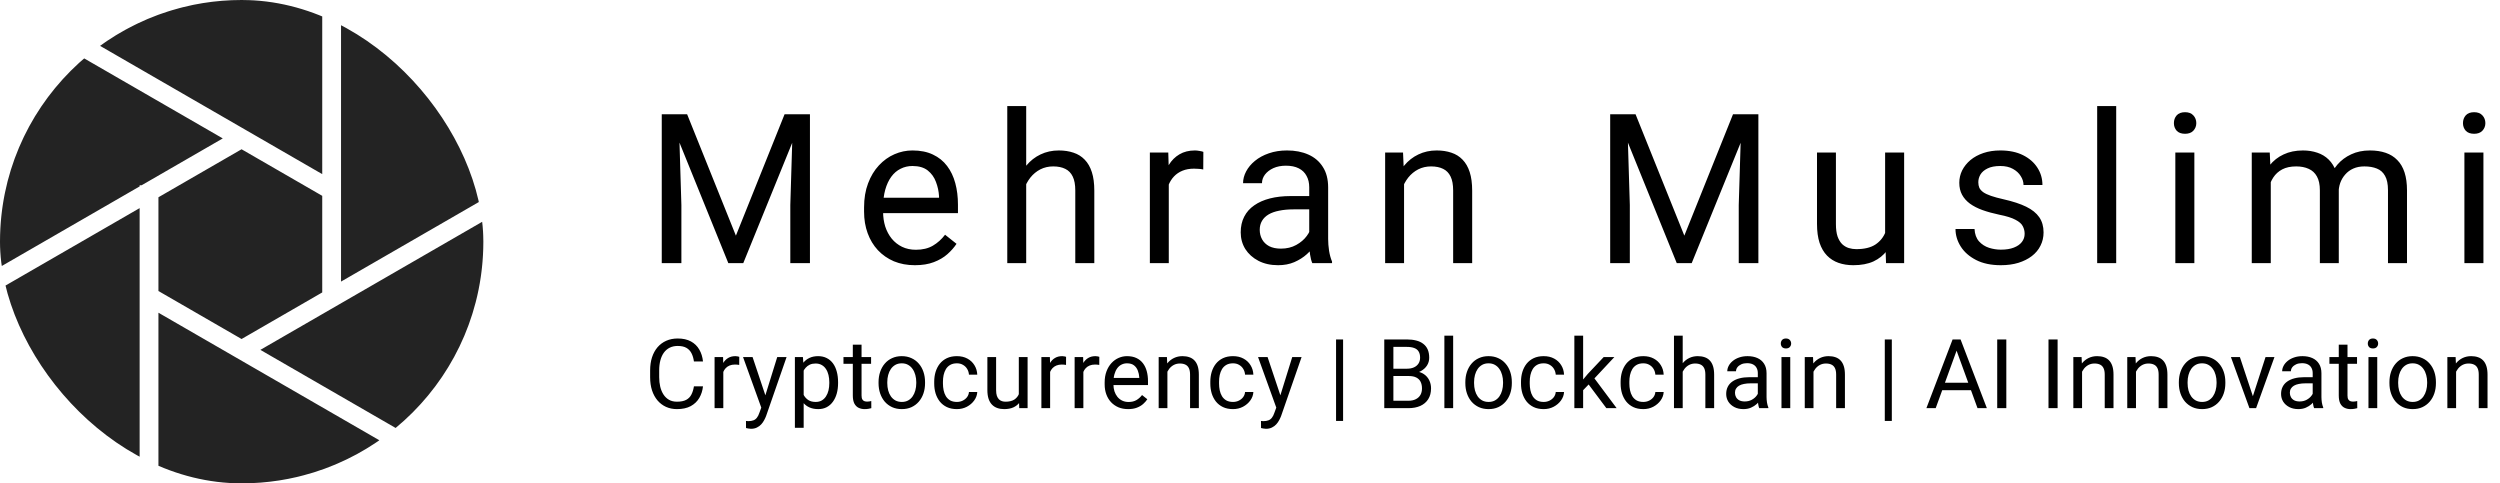
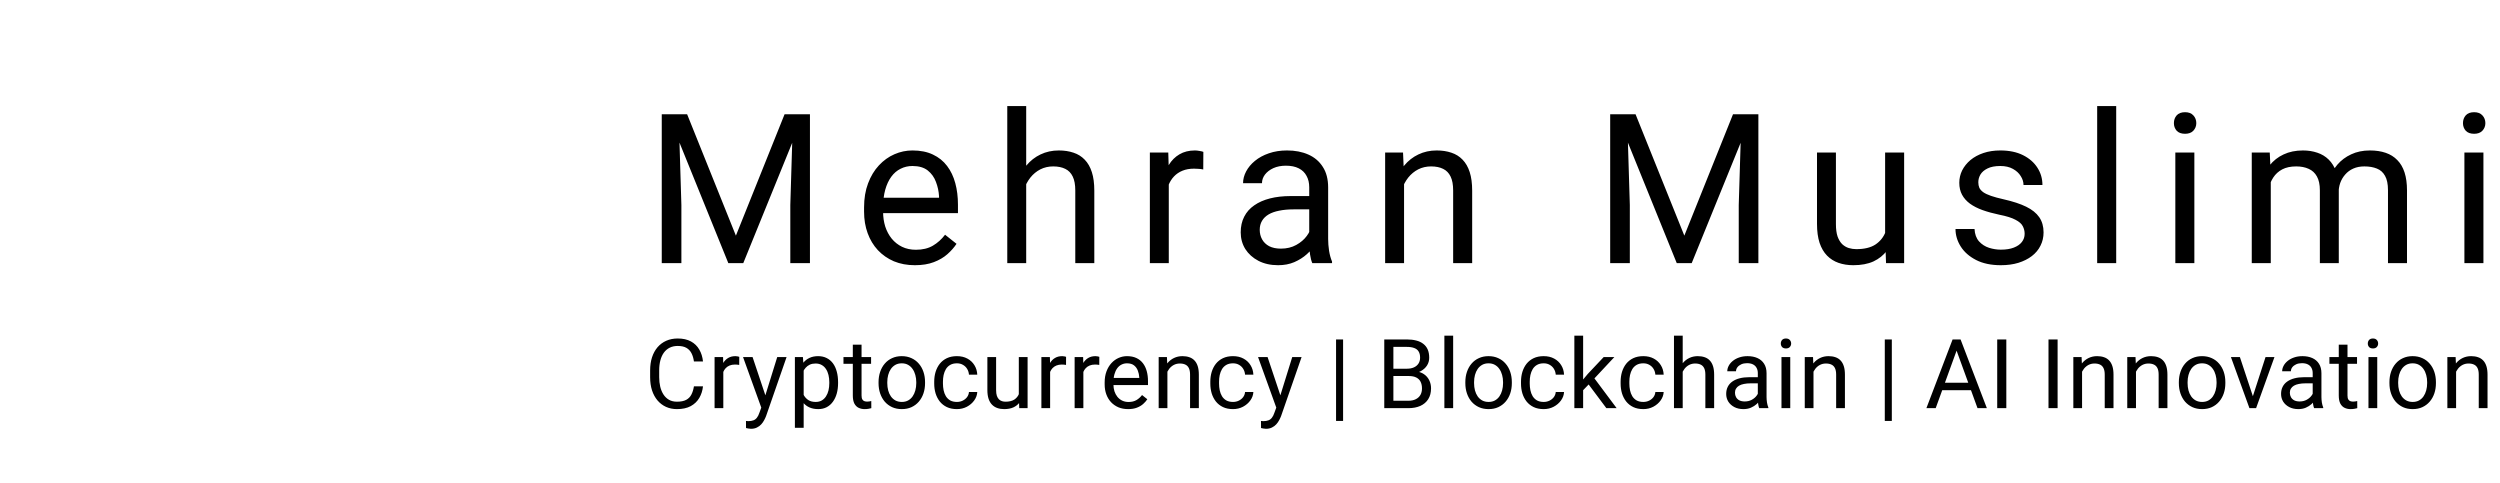
<svg xmlns="http://www.w3.org/2000/svg" width="931" height="180" viewBox="0 0 931 180" fill="none">
  <g clip-path="url(#clip0_20_3)">
-     <path fill-rule="evenodd" clip-rule="evenodd" d="M90 0C100.519 0 110.617 1.805 120 5.121L120 64.847L37.25 17.071C52.072 6.332 70.297 0 90 0ZM31.34 21.741L82.959 51.544L52.724 69H52V69.418L0.462 99.174C0.156 96.157 0 93.097 0 90C0 62.704 12.151 38.247 31.34 21.741ZM59 73.46L89.959 55.585L120 72.93V108.904L89.959 126.248L59 108.374L59 73.46ZM96.959 130.289L147.337 159.375C167.288 142.867 180 117.918 180 90C180 87.482 179.897 84.988 179.694 82.522L96.959 130.289ZM178.753 74.983C173.719 45.013 153.872 20.067 127 7.933L127 104.862L178.753 74.983ZM1.535 106.637L52 77.501L52 171.608C26.118 159.536 6.932 135.514 1.535 106.637ZM59 116.457L59 174.519C68.665 178.065 79.106 180 90 180C109.061 180 126.737 174.075 141.288 163.966L59 116.457Z" fill="#232323" />
+     <path fill-rule="evenodd" clip-rule="evenodd" d="M90 0C100.519 0 110.617 1.805 120 5.121L120 64.847L37.25 17.071C52.072 6.332 70.297 0 90 0ZM31.34 21.741L82.959 51.544L52.724 69H52V69.418L0.462 99.174C0.156 96.157 0 93.097 0 90C0 62.704 12.151 38.247 31.34 21.741ZL89.959 55.585L120 72.93V108.904L89.959 126.248L59 108.374L59 73.46ZM96.959 130.289L147.337 159.375C167.288 142.867 180 117.918 180 90C180 87.482 179.897 84.988 179.694 82.522L96.959 130.289ZM178.753 74.983C173.719 45.013 153.872 20.067 127 7.933L127 104.862L178.753 74.983ZM1.535 106.637L52 77.501L52 171.608C26.118 159.536 6.932 135.514 1.535 106.637ZM59 116.457L59 174.519C68.665 178.065 79.106 180 90 180C109.061 180 126.737 174.075 141.288 163.966L59 116.457Z" fill="#232323" />
  </g>
  <path d="M248.76 42.547H255.882L274.049 87.755L292.178 42.547H299.338L276.791 98H271.23L248.76 42.547ZM246.437 42.547H252.721L253.749 76.367V98H246.437V42.547ZM295.339 42.547H301.623V98H294.311V76.367L295.339 42.547ZM340.708 98.762C337.839 98.762 335.237 98.279 332.901 97.314C330.59 96.324 328.597 94.94 326.921 93.163C325.271 91.386 324.001 89.278 323.113 86.841C322.224 84.403 321.78 81.737 321.78 78.843V77.243C321.78 73.892 322.275 70.908 323.265 68.293C324.255 65.652 325.601 63.418 327.302 61.59C329.003 59.762 330.933 58.378 333.091 57.438C335.249 56.499 337.484 56.029 339.794 56.029C342.74 56.029 345.279 56.537 347.411 57.553C349.57 58.568 351.334 59.99 352.705 61.818C354.077 63.621 355.092 65.754 355.752 68.217C356.412 70.654 356.743 73.32 356.743 76.215V79.376H325.969V73.625H349.697V73.092C349.595 71.264 349.214 69.486 348.554 67.76C347.919 66.033 346.904 64.611 345.507 63.494C344.111 62.377 342.206 61.818 339.794 61.818C338.195 61.818 336.722 62.161 335.376 62.847C334.031 63.507 332.875 64.497 331.911 65.817C330.946 67.138 330.197 68.75 329.663 70.654C329.13 72.559 328.864 74.755 328.864 77.243V78.843C328.864 80.798 329.13 82.639 329.663 84.365C330.222 86.066 331.022 87.564 332.063 88.859C333.129 90.154 334.411 91.17 335.91 91.906C337.433 92.643 339.16 93.011 341.089 93.011C343.577 93.011 345.685 92.503 347.411 91.487C349.138 90.472 350.649 89.113 351.944 87.412L356.209 90.802C355.321 92.147 354.191 93.43 352.82 94.648C351.449 95.867 349.76 96.857 347.754 97.619C345.774 98.381 343.425 98.762 340.708 98.762ZM382.155 39.5V98H375.109V39.5H382.155ZM380.479 75.834L377.547 75.72C377.572 72.901 377.991 70.299 378.803 67.912C379.616 65.5 380.759 63.405 382.231 61.628C383.704 59.851 385.456 58.48 387.487 57.515C389.544 56.524 391.816 56.029 394.304 56.029C396.336 56.029 398.164 56.309 399.789 56.867C401.414 57.4 402.798 58.264 403.94 59.457C405.108 60.65 405.997 62.199 406.606 64.103C407.216 65.982 407.52 68.28 407.52 70.997V98H400.436V70.921C400.436 68.763 400.119 67.036 399.484 65.741C398.849 64.421 397.923 63.469 396.704 62.885C395.485 62.275 393.987 61.971 392.21 61.971C390.458 61.971 388.858 62.339 387.411 63.075C385.989 63.812 384.758 64.827 383.717 66.122C382.701 67.417 381.901 68.902 381.317 70.578C380.759 72.228 380.479 73.981 380.479 75.834ZM435.256 63.266V98H428.21V56.791H435.066L435.256 63.266ZM448.129 56.562L448.091 63.113C447.507 62.986 446.948 62.91 446.415 62.885C445.907 62.834 445.323 62.809 444.663 62.809C443.038 62.809 441.604 63.062 440.359 63.57C439.115 64.078 438.062 64.789 437.198 65.703C436.335 66.617 435.649 67.709 435.142 68.978C434.659 70.223 434.342 71.594 434.19 73.092L432.209 74.234C432.209 71.746 432.45 69.41 432.933 67.227C433.441 65.043 434.215 63.113 435.256 61.438C436.297 59.736 437.617 58.416 439.217 57.477C440.842 56.512 442.772 56.029 445.006 56.029C445.514 56.029 446.098 56.093 446.758 56.22C447.418 56.321 447.875 56.435 448.129 56.562ZM487.557 90.954V69.74C487.557 68.115 487.227 66.706 486.567 65.513C485.932 64.294 484.967 63.355 483.672 62.694C482.377 62.034 480.778 61.704 478.873 61.704C477.096 61.704 475.535 62.009 474.189 62.618C472.869 63.227 471.828 64.027 471.066 65.018C470.33 66.008 469.961 67.074 469.961 68.217H462.915C462.915 66.744 463.296 65.284 464.058 63.837C464.82 62.39 465.912 61.082 467.333 59.914C468.781 58.721 470.507 57.781 472.513 57.096C474.544 56.385 476.804 56.029 479.292 56.029C482.289 56.029 484.929 56.537 487.214 57.553C489.525 58.568 491.328 60.105 492.622 62.161C493.943 64.192 494.603 66.744 494.603 69.816V89.012C494.603 90.383 494.717 91.843 494.946 93.392C495.2 94.94 495.568 96.273 496.05 97.391V98H488.7C488.344 97.188 488.065 96.108 487.862 94.763C487.659 93.392 487.557 92.122 487.557 90.954ZM488.776 73.016L488.852 77.967H481.73C479.724 77.967 477.934 78.132 476.36 78.462C474.786 78.767 473.465 79.236 472.399 79.871C471.332 80.506 470.52 81.306 469.961 82.27C469.403 83.21 469.123 84.314 469.123 85.584C469.123 86.879 469.415 88.06 469.999 89.126C470.583 90.192 471.459 91.043 472.627 91.678C473.821 92.287 475.281 92.592 477.007 92.592C479.165 92.592 481.07 92.135 482.72 91.221C484.371 90.307 485.678 89.189 486.643 87.869C487.633 86.549 488.166 85.267 488.243 84.022L491.251 87.412C491.074 88.478 490.591 89.659 489.804 90.954C489.017 92.249 487.963 93.493 486.643 94.686C485.348 95.855 483.799 96.832 481.997 97.619C480.219 98.381 478.213 98.762 475.979 98.762C473.186 98.762 470.736 98.216 468.628 97.124C466.546 96.032 464.921 94.572 463.753 92.744C462.611 90.891 462.039 88.821 462.039 86.536C462.039 84.327 462.471 82.385 463.334 80.709C464.198 79.008 465.442 77.599 467.067 76.481C468.692 75.339 470.647 74.476 472.932 73.892C475.217 73.308 477.769 73.016 480.587 73.016H488.776ZM522.872 65.589V98H515.826V56.791H522.491L522.872 65.589ZM521.196 75.834L518.263 75.72C518.289 72.901 518.708 70.299 519.52 67.912C520.333 65.5 521.475 63.405 522.948 61.628C524.421 59.851 526.173 58.48 528.204 57.515C530.261 56.524 532.533 56.029 535.021 56.029C537.053 56.029 538.881 56.309 540.506 56.867C542.131 57.4 543.514 58.264 544.657 59.457C545.825 60.65 546.714 62.199 547.323 64.103C547.932 65.982 548.237 68.28 548.237 70.997V98H541.153V70.921C541.153 68.763 540.836 67.036 540.201 65.741C539.566 64.421 538.639 63.469 537.421 62.885C536.202 62.275 534.704 61.971 532.927 61.971C531.175 61.971 529.575 62.339 528.128 63.075C526.706 63.812 525.474 64.827 524.433 66.122C523.418 67.417 522.618 68.902 522.034 70.578C521.475 72.228 521.196 73.981 521.196 75.834ZM601.957 42.547H609.079L627.246 87.755L645.375 42.547H652.535L629.988 98H624.427L601.957 42.547ZM599.633 42.547H605.918L606.946 76.367V98H599.633V42.547ZM648.536 42.547H654.82V98H647.507V76.367L648.536 42.547ZM702.017 88.478V56.791H709.101V98H702.36L702.017 88.478ZM703.35 79.795L706.283 79.719C706.283 82.461 705.991 85 705.407 87.336C704.849 89.647 703.934 91.652 702.665 93.353C701.395 95.055 699.732 96.388 697.676 97.353C695.619 98.292 693.118 98.762 690.173 98.762C688.167 98.762 686.326 98.47 684.65 97.886C683 97.302 681.578 96.4 680.385 95.182C679.191 93.963 678.265 92.376 677.604 90.421C676.97 88.466 676.652 86.117 676.652 83.375V56.791H683.698V83.451C683.698 85.305 683.901 86.841 684.307 88.06C684.739 89.253 685.31 90.205 686.021 90.916C686.758 91.602 687.57 92.084 688.459 92.363C689.373 92.643 690.312 92.782 691.277 92.782C694.273 92.782 696.647 92.211 698.399 91.068C700.151 89.9 701.408 88.339 702.17 86.384C702.957 84.403 703.35 82.207 703.35 79.795ZM753.976 87.069C753.976 86.054 753.747 85.114 753.29 84.251C752.859 83.362 751.957 82.562 750.586 81.852C749.24 81.115 747.209 80.481 744.492 79.947C742.207 79.465 740.138 78.894 738.284 78.233C736.456 77.573 734.895 76.773 733.6 75.834C732.33 74.894 731.353 73.79 730.667 72.52C729.982 71.251 729.639 69.766 729.639 68.064C729.639 66.439 729.994 64.903 730.705 63.456C731.442 62.009 732.47 60.727 733.79 59.609C735.136 58.492 736.748 57.616 738.627 56.981C740.506 56.347 742.601 56.029 744.911 56.029C748.212 56.029 751.031 56.613 753.366 57.781C755.702 58.949 757.492 60.511 758.737 62.466C759.981 64.395 760.603 66.541 760.603 68.902H753.557C753.557 67.76 753.214 66.655 752.529 65.589C751.868 64.497 750.891 63.596 749.596 62.885C748.326 62.174 746.765 61.818 744.911 61.818C742.956 61.818 741.369 62.123 740.151 62.732C738.957 63.316 738.081 64.065 737.523 64.98C736.99 65.894 736.723 66.858 736.723 67.874C736.723 68.636 736.85 69.321 737.104 69.931C737.383 70.515 737.865 71.061 738.551 71.568C739.237 72.051 740.201 72.508 741.446 72.939C742.69 73.371 744.277 73.803 746.206 74.234C749.583 74.996 752.364 75.91 754.547 76.977C756.731 78.043 758.356 79.351 759.422 80.899C760.489 82.448 761.022 84.327 761.022 86.536C761.022 88.339 760.641 89.989 759.879 91.487C759.143 92.985 758.064 94.28 756.642 95.372C755.245 96.439 753.57 97.276 751.615 97.886C749.685 98.47 747.514 98.762 745.102 98.762C741.471 98.762 738.399 98.114 735.885 96.819C733.371 95.524 731.467 93.849 730.172 91.792C728.877 89.735 728.23 87.564 728.23 85.279H735.314C735.415 87.209 735.974 88.745 736.99 89.888C738.005 91.005 739.249 91.805 740.722 92.287C742.195 92.744 743.655 92.973 745.102 92.973C747.031 92.973 748.644 92.719 749.939 92.211C751.259 91.703 752.262 91.005 752.948 90.116C753.633 89.228 753.976 88.212 753.976 87.069ZM788.072 39.5V98H780.988V39.5H788.072ZM817.179 56.791V98H810.095V56.791H817.179ZM809.561 45.86C809.561 44.718 809.904 43.753 810.59 42.966C811.301 42.179 812.342 41.785 813.713 41.785C815.059 41.785 816.087 42.179 816.798 42.966C817.534 43.753 817.902 44.718 817.902 45.86C817.902 46.952 817.534 47.892 816.798 48.679C816.087 49.44 815.059 49.821 813.713 49.821C812.342 49.821 811.301 49.44 810.59 48.679C809.904 47.892 809.561 46.952 809.561 45.86ZM845.638 64.98V98H838.554V56.791H845.257L845.638 64.98ZM844.191 75.834L840.915 75.72C840.941 72.901 841.309 70.299 842.02 67.912C842.731 65.5 843.784 63.405 845.181 61.628C846.577 59.851 848.317 58.48 850.399 57.515C852.481 56.524 854.893 56.029 857.635 56.029C859.565 56.029 861.342 56.309 862.967 56.867C864.592 57.4 866.001 58.251 867.195 59.419C868.388 60.587 869.315 62.085 869.975 63.913C870.635 65.741 870.965 67.95 870.965 70.54V98H863.919V70.883C863.919 68.725 863.551 66.998 862.815 65.703C862.104 64.408 861.088 63.469 859.768 62.885C858.448 62.275 856.899 61.971 855.121 61.971C853.039 61.971 851.3 62.339 849.904 63.075C848.507 63.812 847.39 64.827 846.552 66.122C845.714 67.417 845.105 68.902 844.724 70.578C844.368 72.228 844.191 73.981 844.191 75.834ZM870.889 71.949L866.166 73.397C866.192 71.137 866.56 68.966 867.271 66.884C868.007 64.802 869.061 62.948 870.432 61.323C871.828 59.698 873.542 58.416 875.574 57.477C877.605 56.512 879.928 56.029 882.543 56.029C884.752 56.029 886.707 56.321 888.409 56.905C890.135 57.489 891.582 58.391 892.75 59.609C893.944 60.803 894.845 62.339 895.454 64.218C896.064 66.097 896.368 68.331 896.368 70.921V98H889.284V70.845C889.284 68.534 888.916 66.744 888.18 65.475C887.469 64.18 886.453 63.278 885.133 62.77C883.838 62.237 882.289 61.971 880.487 61.971C878.938 61.971 877.567 62.237 876.373 62.77C875.18 63.304 874.177 64.04 873.365 64.98C872.552 65.894 871.93 66.947 871.498 68.141C871.092 69.334 870.889 70.603 870.889 71.949ZM924.828 56.791V98H917.744V56.791H924.828ZM917.211 45.86C917.211 44.718 917.553 43.753 918.239 42.966C918.95 42.179 919.991 41.785 921.362 41.785C922.708 41.785 923.736 42.179 924.447 42.966C925.183 43.753 925.551 44.718 925.551 45.86C925.551 46.952 925.183 47.892 924.447 48.679C923.736 49.44 922.708 49.821 921.362 49.821C919.991 49.821 918.95 49.44 918.239 48.679C917.553 47.892 917.211 46.952 917.211 45.86Z" fill="black" />
  <path d="M258.422 143.861H261.797C261.621 145.479 261.158 146.926 260.408 148.203C259.658 149.48 258.598 150.494 257.227 151.244C255.855 151.982 254.145 152.352 252.094 152.352C250.594 152.352 249.229 152.07 247.998 151.508C246.779 150.945 245.73 150.148 244.852 149.117C243.973 148.074 243.293 146.826 242.812 145.373C242.344 143.908 242.109 142.279 242.109 140.486V137.938C242.109 136.145 242.344 134.521 242.812 133.068C243.293 131.604 243.979 130.35 244.869 129.307C245.771 128.264 246.855 127.461 248.121 126.898C249.387 126.336 250.811 126.055 252.393 126.055C254.326 126.055 255.961 126.418 257.297 127.145C258.633 127.871 259.67 128.879 260.408 130.168C261.158 131.445 261.621 132.928 261.797 134.615H258.422C258.258 133.42 257.953 132.395 257.508 131.539C257.062 130.672 256.43 130.004 255.609 129.535C254.789 129.066 253.717 128.832 252.393 128.832C251.256 128.832 250.254 129.049 249.387 129.482C248.531 129.916 247.811 130.531 247.225 131.328C246.65 132.125 246.217 133.08 245.924 134.193C245.631 135.307 245.484 136.543 245.484 137.902V140.486C245.484 141.74 245.613 142.918 245.871 144.02C246.141 145.121 246.545 146.088 247.084 146.92C247.623 147.752 248.309 148.408 249.141 148.889C249.973 149.357 250.957 149.592 252.094 149.592C253.535 149.592 254.684 149.363 255.539 148.906C256.395 148.449 257.039 147.793 257.473 146.938C257.918 146.082 258.234 145.057 258.422 143.861ZM269.36 135.969V152H266.108V132.98H269.272L269.36 135.969ZM275.301 132.875L275.284 135.898C275.014 135.84 274.756 135.805 274.51 135.793C274.276 135.77 274.006 135.758 273.701 135.758C272.951 135.758 272.289 135.875 271.715 136.109C271.141 136.344 270.655 136.672 270.256 137.094C269.858 137.516 269.541 138.02 269.307 138.605C269.084 139.18 268.938 139.812 268.868 140.504L267.953 141.031C267.953 139.883 268.065 138.805 268.287 137.797C268.522 136.789 268.879 135.898 269.36 135.125C269.84 134.34 270.45 133.73 271.188 133.297C271.938 132.852 272.828 132.629 273.86 132.629C274.094 132.629 274.364 132.658 274.668 132.717C274.973 132.764 275.184 132.816 275.301 132.875ZM284.147 150.031L289.438 132.98H292.919L285.29 154.936C285.114 155.404 284.88 155.908 284.587 156.447C284.305 156.998 283.942 157.52 283.497 158.012C283.051 158.504 282.512 158.902 281.88 159.207C281.258 159.523 280.514 159.682 279.647 159.682C279.389 159.682 279.061 159.646 278.663 159.576C278.264 159.506 277.983 159.447 277.819 159.4L277.801 156.764C277.895 156.775 278.042 156.787 278.241 156.799C278.452 156.822 278.598 156.834 278.68 156.834C279.419 156.834 280.046 156.734 280.561 156.535C281.077 156.348 281.51 156.025 281.862 155.568C282.225 155.123 282.536 154.508 282.794 153.723L284.147 150.031ZM280.262 132.98L285.202 147.746L286.046 151.174L283.708 152.369L276.712 132.98H280.262ZM299.286 136.637V159.312H296.017V132.98H299.005L299.286 136.637ZM312.101 142.332V142.701C312.101 144.084 311.936 145.367 311.608 146.551C311.28 147.723 310.8 148.742 310.167 149.609C309.546 150.477 308.778 151.15 307.864 151.631C306.95 152.111 305.901 152.352 304.718 152.352C303.511 152.352 302.444 152.152 301.519 151.754C300.593 151.355 299.808 150.775 299.163 150.014C298.519 149.252 298.003 148.338 297.616 147.271C297.241 146.205 296.983 145.004 296.843 143.668V141.699C296.983 140.293 297.247 139.033 297.634 137.92C298.02 136.807 298.53 135.857 299.163 135.072C299.808 134.275 300.587 133.672 301.501 133.262C302.415 132.84 303.47 132.629 304.665 132.629C305.86 132.629 306.921 132.863 307.847 133.332C308.772 133.789 309.552 134.445 310.185 135.301C310.817 136.156 311.292 137.182 311.608 138.377C311.936 139.561 312.101 140.879 312.101 142.332ZM308.831 142.701V142.332C308.831 141.383 308.731 140.492 308.532 139.66C308.333 138.816 308.022 138.078 307.601 137.445C307.19 136.801 306.663 136.297 306.019 135.934C305.374 135.559 304.606 135.371 303.716 135.371C302.895 135.371 302.181 135.512 301.571 135.793C300.974 136.074 300.464 136.455 300.042 136.936C299.62 137.404 299.274 137.943 299.005 138.553C298.747 139.15 298.554 139.771 298.425 140.416V144.969C298.659 145.789 298.987 146.562 299.409 147.289C299.831 148.004 300.394 148.584 301.097 149.029C301.8 149.463 302.685 149.68 303.751 149.68C304.63 149.68 305.386 149.498 306.019 149.135C306.663 148.76 307.19 148.25 307.601 147.605C308.022 146.961 308.333 146.223 308.532 145.391C308.731 144.547 308.831 143.65 308.831 142.701ZM324.392 132.98V135.477H314.109V132.98H324.392ZM317.589 128.357H320.841V147.289C320.841 147.934 320.941 148.42 321.14 148.748C321.339 149.076 321.597 149.293 321.913 149.398C322.23 149.504 322.57 149.557 322.933 149.557C323.202 149.557 323.484 149.533 323.777 149.486C324.081 149.428 324.31 149.381 324.462 149.346L324.48 152C324.222 152.082 323.882 152.158 323.46 152.229C323.05 152.311 322.552 152.352 321.966 152.352C321.169 152.352 320.437 152.193 319.769 151.877C319.101 151.561 318.568 151.033 318.169 150.295C317.783 149.545 317.589 148.537 317.589 147.271V128.357ZM327.173 142.701V142.297C327.173 140.926 327.373 139.654 327.771 138.482C328.17 137.299 328.744 136.273 329.494 135.406C330.244 134.527 331.152 133.848 332.218 133.367C333.285 132.875 334.48 132.629 335.804 132.629C337.14 132.629 338.341 132.875 339.408 133.367C340.486 133.848 341.4 134.527 342.15 135.406C342.912 136.273 343.492 137.299 343.89 138.482C344.289 139.654 344.488 140.926 344.488 142.297V142.701C344.488 144.072 344.289 145.344 343.89 146.516C343.492 147.688 342.912 148.713 342.15 149.592C341.4 150.459 340.492 151.139 339.425 151.631C338.371 152.111 337.175 152.352 335.839 152.352C334.504 152.352 333.302 152.111 332.236 151.631C331.17 151.139 330.255 150.459 329.494 149.592C328.744 148.713 328.17 147.688 327.771 146.516C327.373 145.344 327.173 144.072 327.173 142.701ZM330.425 142.297V142.701C330.425 143.65 330.537 144.547 330.759 145.391C330.982 146.223 331.316 146.961 331.761 147.605C332.218 148.25 332.787 148.76 333.466 149.135C334.146 149.498 334.937 149.68 335.839 149.68C336.73 149.68 337.509 149.498 338.177 149.135C338.857 148.76 339.42 148.25 339.865 147.605C340.31 146.961 340.644 146.223 340.867 145.391C341.101 144.547 341.218 143.65 341.218 142.701V142.297C341.218 141.359 341.101 140.475 340.867 139.643C340.644 138.799 340.304 138.055 339.847 137.41C339.402 136.754 338.839 136.238 338.16 135.863C337.492 135.488 336.707 135.301 335.804 135.301C334.914 135.301 334.129 135.488 333.449 135.863C332.781 136.238 332.218 136.754 331.761 137.41C331.316 138.055 330.982 138.799 330.759 139.643C330.537 140.475 330.425 141.359 330.425 142.297ZM356.357 149.68C357.131 149.68 357.846 149.521 358.502 149.205C359.158 148.889 359.697 148.455 360.119 147.904C360.541 147.342 360.781 146.703 360.84 145.988H363.934C363.875 147.113 363.494 148.162 362.791 149.135C362.1 150.096 361.191 150.875 360.066 151.473C358.941 152.059 357.705 152.352 356.357 152.352C354.928 152.352 353.68 152.1 352.613 151.596C351.559 151.092 350.68 150.4 349.976 149.521C349.285 148.643 348.764 147.635 348.412 146.498C348.072 145.35 347.902 144.137 347.902 142.859V142.121C347.902 140.844 348.072 139.637 348.412 138.5C348.764 137.352 349.285 136.338 349.976 135.459C350.68 134.58 351.559 133.889 352.613 133.385C353.68 132.881 354.928 132.629 356.357 132.629C357.846 132.629 359.146 132.934 360.26 133.543C361.373 134.141 362.246 134.961 362.879 136.004C363.523 137.035 363.875 138.207 363.934 139.52H360.84C360.781 138.734 360.559 138.025 360.172 137.393C359.797 136.76 359.281 136.256 358.625 135.881C357.98 135.494 357.225 135.301 356.357 135.301C355.361 135.301 354.523 135.5 353.844 135.898C353.176 136.285 352.643 136.812 352.244 137.48C351.857 138.137 351.576 138.869 351.4 139.678C351.236 140.475 351.154 141.289 351.154 142.121V142.859C351.154 143.691 351.236 144.512 351.4 145.32C351.564 146.129 351.84 146.861 352.226 147.518C352.625 148.174 353.158 148.701 353.826 149.1C354.506 149.486 355.35 149.68 356.357 149.68ZM379.406 147.605V132.98H382.676V152H379.565L379.406 147.605ZM380.022 143.598L381.375 143.562C381.375 144.828 381.24 146 380.971 147.078C380.713 148.145 380.291 149.07 379.705 149.855C379.119 150.641 378.352 151.256 377.403 151.701C376.453 152.135 375.299 152.352 373.94 152.352C373.014 152.352 372.164 152.217 371.391 151.947C370.629 151.678 369.973 151.262 369.422 150.699C368.871 150.137 368.444 149.404 368.139 148.502C367.846 147.6 367.699 146.516 367.699 145.25V132.98H370.951V145.285C370.951 146.141 371.045 146.85 371.233 147.412C371.432 147.963 371.696 148.402 372.024 148.73C372.364 149.047 372.739 149.27 373.149 149.398C373.571 149.527 374.004 149.592 374.449 149.592C375.832 149.592 376.928 149.328 377.737 148.801C378.545 148.262 379.125 147.541 379.477 146.639C379.84 145.725 380.022 144.711 380.022 143.598ZM391.065 135.969V152H387.813V132.98H390.977L391.065 135.969ZM397.006 132.875L396.989 135.898C396.719 135.84 396.461 135.805 396.215 135.793C395.981 135.77 395.711 135.758 395.407 135.758C394.657 135.758 393.995 135.875 393.42 136.109C392.846 136.344 392.36 136.672 391.961 137.094C391.563 137.516 391.247 138.02 391.012 138.605C390.79 139.18 390.643 139.812 390.573 140.504L389.659 141.031C389.659 139.883 389.77 138.805 389.993 137.797C390.227 136.789 390.585 135.898 391.065 135.125C391.545 134.34 392.155 133.73 392.893 133.297C393.643 132.852 394.534 132.629 395.565 132.629C395.799 132.629 396.069 132.658 396.374 132.717C396.678 132.764 396.889 132.816 397.006 132.875ZM403.444 135.969V152H400.192V132.98H403.356L403.444 135.969ZM409.386 132.875L409.368 135.898C409.099 135.84 408.841 135.805 408.595 135.793C408.36 135.77 408.091 135.758 407.786 135.758C407.036 135.758 406.374 135.875 405.8 136.109C405.225 136.344 404.739 136.672 404.341 137.094C403.942 137.516 403.626 138.02 403.391 138.605C403.169 139.18 403.022 139.812 402.952 140.504L402.038 141.031C402.038 139.883 402.149 138.805 402.372 137.797C402.606 136.789 402.964 135.898 403.444 135.125C403.925 134.34 404.534 133.73 405.272 133.297C406.022 132.852 406.913 132.629 407.944 132.629C408.179 132.629 408.448 132.658 408.753 132.717C409.057 132.764 409.268 132.816 409.386 132.875ZM420.113 152.352C418.788 152.352 417.587 152.129 416.509 151.684C415.443 151.227 414.523 150.588 413.749 149.768C412.988 148.947 412.402 147.975 411.991 146.85C411.581 145.725 411.376 144.494 411.376 143.158V142.42C411.376 140.873 411.605 139.496 412.062 138.289C412.519 137.07 413.14 136.039 413.925 135.195C414.71 134.352 415.601 133.713 416.597 133.279C417.593 132.846 418.624 132.629 419.691 132.629C421.05 132.629 422.222 132.863 423.206 133.332C424.202 133.801 425.017 134.457 425.65 135.301C426.282 136.133 426.751 137.117 427.056 138.254C427.361 139.379 427.513 140.609 427.513 141.945V143.404H413.31V140.75H424.261V140.504C424.214 139.66 424.038 138.84 423.734 138.043C423.441 137.246 422.972 136.59 422.327 136.074C421.683 135.559 420.804 135.301 419.691 135.301C418.952 135.301 418.273 135.459 417.652 135.775C417.03 136.08 416.497 136.537 416.052 137.146C415.607 137.756 415.261 138.5 415.015 139.379C414.769 140.258 414.646 141.271 414.646 142.42V143.158C414.646 144.061 414.769 144.91 415.015 145.707C415.273 146.492 415.642 147.184 416.122 147.781C416.614 148.379 417.206 148.848 417.898 149.188C418.601 149.527 419.398 149.697 420.288 149.697C421.437 149.697 422.409 149.463 423.206 148.994C424.003 148.525 424.7 147.898 425.298 147.113L427.267 148.678C426.857 149.299 426.335 149.891 425.702 150.453C425.07 151.016 424.29 151.473 423.364 151.824C422.45 152.176 421.366 152.352 420.113 152.352ZM434.742 137.041V152H431.49V132.98H434.566L434.742 137.041ZM433.968 141.77L432.615 141.717C432.626 140.416 432.82 139.215 433.195 138.113C433.57 137 434.097 136.033 434.777 135.213C435.457 134.393 436.265 133.76 437.203 133.314C438.152 132.857 439.201 132.629 440.349 132.629C441.287 132.629 442.13 132.758 442.88 133.016C443.63 133.262 444.269 133.66 444.796 134.211C445.335 134.762 445.746 135.477 446.027 136.355C446.308 137.223 446.449 138.283 446.449 139.537V152H443.179V139.502C443.179 138.506 443.033 137.709 442.74 137.111C442.447 136.502 442.019 136.062 441.457 135.793C440.894 135.512 440.203 135.371 439.382 135.371C438.574 135.371 437.835 135.541 437.167 135.881C436.511 136.221 435.943 136.689 435.462 137.287C434.994 137.885 434.625 138.57 434.355 139.344C434.097 140.105 433.968 140.914 433.968 141.77ZM459.18 149.68C459.953 149.68 460.668 149.521 461.324 149.205C461.98 148.889 462.519 148.455 462.941 147.904C463.363 147.342 463.603 146.703 463.662 145.988H466.756C466.697 147.113 466.316 148.162 465.613 149.135C464.922 150.096 464.014 150.875 462.889 151.473C461.764 152.059 460.527 152.352 459.18 152.352C457.75 152.352 456.502 152.1 455.435 151.596C454.381 151.092 453.502 150.4 452.799 149.521C452.107 148.643 451.586 147.635 451.234 146.498C450.894 145.35 450.724 144.137 450.724 142.859V142.121C450.724 140.844 450.894 139.637 451.234 138.5C451.586 137.352 452.107 136.338 452.799 135.459C453.502 134.58 454.381 133.889 455.435 133.385C456.502 132.881 457.75 132.629 459.18 132.629C460.668 132.629 461.969 132.934 463.082 133.543C464.195 134.141 465.068 134.961 465.701 136.004C466.346 137.035 466.697 138.207 466.756 139.52H463.662C463.603 138.734 463.381 138.025 462.994 137.393C462.619 136.76 462.103 136.256 461.447 135.881C460.803 135.494 460.047 135.301 459.18 135.301C458.183 135.301 457.346 135.5 456.666 135.898C455.998 136.285 455.465 136.812 455.066 137.48C454.68 138.137 454.398 138.869 454.223 139.678C454.058 140.475 453.976 141.289 453.976 142.121V142.859C453.976 143.691 454.058 144.512 454.223 145.32C454.387 146.129 454.662 146.861 455.049 147.518C455.447 148.174 455.98 148.701 456.648 149.1C457.328 149.486 458.172 149.68 459.18 149.68ZM475.936 150.031L481.227 132.98H484.707L477.078 154.936C476.902 155.404 476.668 155.908 476.375 156.447C476.094 156.998 475.731 157.52 475.285 158.012C474.84 158.504 474.301 158.902 473.668 159.207C473.047 159.523 472.303 159.682 471.436 159.682C471.178 159.682 470.85 159.646 470.451 159.576C470.053 159.506 469.772 159.447 469.608 159.4L469.59 156.764C469.684 156.775 469.83 156.787 470.029 156.799C470.24 156.822 470.387 156.834 470.469 156.834C471.207 156.834 471.834 156.734 472.35 156.535C472.865 156.348 473.299 156.025 473.651 155.568C474.014 155.123 474.324 154.508 474.582 153.723L475.936 150.031ZM472.051 132.98L476.99 147.746L477.834 151.174L475.496 152.369L468.5 132.98H472.051ZM500.167 126.406V156.746H497.548V126.406H500.167ZM524.626 140.029H518.14L518.105 137.305H523.994C524.966 137.305 525.816 137.141 526.542 136.812C527.269 136.484 527.831 136.016 528.23 135.406C528.64 134.785 528.845 134.047 528.845 133.191C528.845 132.254 528.664 131.492 528.3 130.906C527.949 130.309 527.404 129.875 526.665 129.605C525.939 129.324 525.013 129.184 523.888 129.184H518.896V152H515.503V126.406H523.888C525.201 126.406 526.372 126.541 527.404 126.811C528.435 127.068 529.308 127.479 530.023 128.041C530.749 128.592 531.3 129.295 531.675 130.15C532.05 131.006 532.238 132.031 532.238 133.227C532.238 134.281 531.968 135.236 531.429 136.092C530.89 136.936 530.14 137.627 529.179 138.166C528.23 138.705 527.117 139.051 525.839 139.203L524.626 140.029ZM524.468 152H516.804L518.72 149.24H524.468C525.546 149.24 526.46 149.053 527.21 148.678C527.972 148.303 528.552 147.775 528.951 147.096C529.349 146.404 529.548 145.59 529.548 144.652C529.548 143.703 529.378 142.883 529.039 142.191C528.699 141.5 528.165 140.967 527.439 140.592C526.712 140.217 525.775 140.029 524.626 140.029H519.792L519.828 137.305H526.437L527.158 138.289C528.388 138.395 529.431 138.746 530.287 139.344C531.142 139.93 531.792 140.68 532.238 141.594C532.695 142.508 532.923 143.516 532.923 144.617C532.923 146.211 532.572 147.559 531.869 148.66C531.177 149.75 530.199 150.582 528.933 151.156C527.667 151.719 526.179 152 524.468 152ZM541.154 125V152H537.885V125H541.154ZM545.693 142.701V142.297C545.693 140.926 545.893 139.654 546.291 138.482C546.69 137.299 547.264 136.273 548.014 135.406C548.764 134.527 549.672 133.848 550.738 133.367C551.805 132.875 553 132.629 554.324 132.629C555.66 132.629 556.861 132.875 557.928 133.367C559.006 133.848 559.92 134.527 560.67 135.406C561.432 136.273 562.012 137.299 562.41 138.482C562.809 139.654 563.008 140.926 563.008 142.297V142.701C563.008 144.072 562.809 145.344 562.41 146.516C562.012 147.688 561.432 148.713 560.67 149.592C559.92 150.459 559.012 151.139 557.945 151.631C556.891 152.111 555.695 152.352 554.359 152.352C553.024 152.352 551.822 152.111 550.756 151.631C549.69 151.139 548.775 150.459 548.014 149.592C547.264 148.713 546.69 147.688 546.291 146.516C545.893 145.344 545.693 144.072 545.693 142.701ZM548.945 142.297V142.701C548.945 143.65 549.057 144.547 549.279 145.391C549.502 146.223 549.836 146.961 550.281 147.605C550.738 148.25 551.307 148.76 551.986 149.135C552.666 149.498 553.457 149.68 554.359 149.68C555.25 149.68 556.029 149.498 556.697 149.135C557.377 148.76 557.94 148.25 558.385 147.605C558.83 146.961 559.164 146.223 559.387 145.391C559.621 144.547 559.738 143.65 559.738 142.701V142.297C559.738 141.359 559.621 140.475 559.387 139.643C559.164 138.799 558.824 138.055 558.367 137.41C557.922 136.754 557.359 136.238 556.68 135.863C556.012 135.488 555.227 135.301 554.324 135.301C553.434 135.301 552.649 135.488 551.969 135.863C551.301 136.238 550.738 136.754 550.281 137.41C549.836 138.055 549.502 138.799 549.279 139.643C549.057 140.475 548.945 141.359 548.945 142.297ZM574.877 149.68C575.651 149.68 576.366 149.521 577.022 149.205C577.678 148.889 578.217 148.455 578.639 147.904C579.061 147.342 579.301 146.703 579.36 145.988H582.454C582.395 147.113 582.014 148.162 581.311 149.135C580.62 150.096 579.711 150.875 578.586 151.473C577.461 152.059 576.225 152.352 574.877 152.352C573.448 152.352 572.2 152.1 571.133 151.596C570.079 151.092 569.2 150.4 568.496 149.521C567.805 148.643 567.284 147.635 566.932 146.498C566.592 145.35 566.422 144.137 566.422 142.859V142.121C566.422 140.844 566.592 139.637 566.932 138.5C567.284 137.352 567.805 136.338 568.496 135.459C569.2 134.58 570.079 133.889 571.133 133.385C572.2 132.881 573.448 132.629 574.877 132.629C576.366 132.629 577.666 132.934 578.78 133.543C579.893 134.141 580.766 134.961 581.399 136.004C582.043 137.035 582.395 138.207 582.454 139.52H579.36C579.301 138.734 579.079 138.025 578.692 137.393C578.317 136.76 577.801 136.256 577.145 135.881C576.5 135.494 575.745 135.301 574.877 135.301C573.881 135.301 573.043 135.5 572.364 135.898C571.696 136.285 571.163 136.812 570.764 137.48C570.377 138.137 570.096 138.869 569.92 139.678C569.756 140.475 569.674 141.289 569.674 142.121V142.859C569.674 143.691 569.756 144.512 569.92 145.32C570.084 146.129 570.36 146.861 570.746 147.518C571.145 148.174 571.678 148.701 572.346 149.1C573.026 149.486 573.87 149.68 574.877 149.68ZM589.559 125V152H586.29V125H589.559ZM601.178 132.98L592.882 141.857L588.241 146.674L587.977 143.211L591.3 139.238L597.206 132.98H601.178ZM598.208 152L591.423 142.93L593.11 140.029L602.04 152H598.208ZM611.976 149.68C612.749 149.68 613.464 149.521 614.12 149.205C614.776 148.889 615.315 148.455 615.737 147.904C616.159 147.342 616.399 146.703 616.458 145.988H619.552C619.493 147.113 619.112 148.162 618.409 149.135C617.718 150.096 616.81 150.875 615.685 151.473C614.56 152.059 613.323 152.352 611.976 152.352C610.546 152.352 609.298 152.1 608.231 151.596C607.177 151.092 606.298 150.4 605.595 149.521C604.903 148.643 604.382 147.635 604.03 146.498C603.69 145.35 603.521 144.137 603.521 142.859V142.121C603.521 140.844 603.69 139.637 604.03 138.5C604.382 137.352 604.903 136.338 605.595 135.459C606.298 134.58 607.177 133.889 608.231 133.385C609.298 132.881 610.546 132.629 611.976 132.629C613.464 132.629 614.765 132.934 615.878 133.543C616.991 134.141 617.864 134.961 618.497 136.004C619.142 137.035 619.493 138.207 619.552 139.52H616.458C616.399 138.734 616.177 138.025 615.79 137.393C615.415 136.76 614.899 136.256 614.243 135.881C613.599 135.494 612.843 135.301 611.976 135.301C610.98 135.301 610.142 135.5 609.462 135.898C608.794 136.285 608.261 136.812 607.862 137.48C607.476 138.137 607.194 138.869 607.019 139.678C606.855 140.475 606.772 141.289 606.772 142.121V142.859C606.772 143.691 606.855 144.512 607.019 145.32C607.183 146.129 607.458 146.861 607.845 147.518C608.243 148.174 608.776 148.701 609.444 149.1C610.124 149.486 610.968 149.68 611.976 149.68ZM626.64 125V152H623.388V125H626.64ZM625.867 141.77L624.513 141.717C624.525 140.416 624.718 139.215 625.093 138.113C625.468 137 625.995 136.033 626.675 135.213C627.355 134.393 628.163 133.76 629.101 133.314C630.05 132.857 631.099 132.629 632.247 132.629C633.185 132.629 634.029 132.758 634.779 133.016C635.529 133.262 636.167 133.66 636.695 134.211C637.234 134.762 637.644 135.477 637.925 136.355C638.206 137.223 638.347 138.283 638.347 139.537V152H635.078V139.502C635.078 138.506 634.931 137.709 634.638 137.111C634.345 136.502 633.917 136.062 633.355 135.793C632.792 135.512 632.101 135.371 631.281 135.371C630.472 135.371 629.734 135.541 629.066 135.881C628.41 136.221 627.841 136.689 627.361 137.287C626.892 137.885 626.523 138.57 626.253 139.344C625.995 140.105 625.867 140.914 625.867 141.77ZM654.611 148.748V138.957C654.611 138.207 654.459 137.557 654.154 137.006C653.861 136.443 653.416 136.01 652.818 135.705C652.22 135.4 651.482 135.248 650.603 135.248C649.783 135.248 649.062 135.389 648.441 135.67C647.832 135.951 647.351 136.32 647 136.777C646.66 137.234 646.49 137.727 646.49 138.254H643.238C643.238 137.574 643.414 136.9 643.765 136.232C644.117 135.564 644.621 134.961 645.277 134.422C645.945 133.871 646.742 133.438 647.668 133.121C648.605 132.793 649.648 132.629 650.797 132.629C652.179 132.629 653.398 132.863 654.453 133.332C655.519 133.801 656.351 134.51 656.949 135.459C657.558 136.396 657.863 137.574 657.863 138.992V147.852C657.863 148.484 657.916 149.158 658.021 149.873C658.138 150.588 658.308 151.203 658.531 151.719V152H655.138C654.974 151.625 654.845 151.127 654.752 150.506C654.658 149.873 654.611 149.287 654.611 148.748ZM655.174 140.469L655.209 142.754H651.922C650.996 142.754 650.17 142.83 649.443 142.982C648.716 143.123 648.107 143.34 647.615 143.633C647.123 143.926 646.748 144.295 646.49 144.74C646.232 145.174 646.103 145.684 646.103 146.27C646.103 146.867 646.238 147.412 646.508 147.904C646.777 148.396 647.181 148.789 647.72 149.082C648.271 149.363 648.945 149.504 649.742 149.504C650.738 149.504 651.617 149.293 652.379 148.871C653.14 148.449 653.744 147.934 654.189 147.324C654.646 146.715 654.892 146.123 654.927 145.549L656.316 147.113C656.234 147.605 656.011 148.15 655.648 148.748C655.285 149.346 654.799 149.92 654.189 150.471C653.591 151.01 652.877 151.461 652.045 151.824C651.224 152.176 650.299 152.352 649.267 152.352C647.978 152.352 646.847 152.1 645.875 151.596C644.914 151.092 644.164 150.418 643.625 149.574C643.097 148.719 642.834 147.764 642.834 146.709C642.834 145.689 643.033 144.793 643.431 144.02C643.83 143.234 644.404 142.584 645.154 142.068C645.904 141.541 646.806 141.143 647.861 140.873C648.916 140.604 650.093 140.469 651.394 140.469H655.174ZM666.691 132.98V152H663.422V132.98H666.691ZM663.176 127.936C663.176 127.408 663.334 126.963 663.65 126.6C663.979 126.236 664.459 126.055 665.092 126.055C665.713 126.055 666.188 126.236 666.516 126.6C666.855 126.963 667.025 127.408 667.025 127.936C667.025 128.439 666.855 128.873 666.516 129.236C666.188 129.588 665.713 129.764 665.092 129.764C664.459 129.764 663.979 129.588 663.65 129.236C663.334 128.873 663.176 128.439 663.176 127.936ZM675.344 137.041V152H672.092V132.98H675.168L675.344 137.041ZM674.571 141.77L673.217 141.717C673.229 140.416 673.422 139.215 673.797 138.113C674.172 137 674.7 136.033 675.379 135.213C676.059 134.393 676.867 133.76 677.805 133.314C678.754 132.857 679.803 132.629 680.951 132.629C681.889 132.629 682.733 132.758 683.483 133.016C684.233 133.262 684.871 133.66 685.399 134.211C685.938 134.762 686.348 135.477 686.629 136.355C686.91 137.223 687.051 138.283 687.051 139.537V152H683.782V139.502C683.782 138.506 683.635 137.709 683.342 137.111C683.049 136.502 682.621 136.062 682.059 135.793C681.496 135.512 680.805 135.371 679.985 135.371C679.176 135.371 678.438 135.541 677.77 135.881C677.114 136.221 676.545 136.689 676.065 137.287C675.596 137.885 675.227 138.57 674.957 139.344C674.7 140.105 674.571 140.914 674.571 141.77ZM704.515 126.406V156.746H701.895V126.406H704.515ZM729.326 128.674L720.853 152H717.39L727.146 126.406H729.379L729.326 128.674ZM736.427 152L727.937 128.674L727.884 126.406H730.117L739.908 152H736.427ZM735.988 142.525V145.303H721.609V142.525H735.988ZM747.154 126.406V152H743.762V126.406H747.154ZM766.253 126.406V152H762.86V126.406H766.253ZM775.362 137.041V152H772.11V132.98H775.186L775.362 137.041ZM774.589 141.77L773.235 141.717C773.247 140.416 773.44 139.215 773.815 138.113C774.19 137 774.718 136.033 775.397 135.213C776.077 134.393 776.886 133.76 777.823 133.314C778.772 132.857 779.821 132.629 780.97 132.629C781.907 132.629 782.751 132.758 783.501 133.016C784.251 133.262 784.89 133.66 785.417 134.211C785.956 134.762 786.366 135.477 786.647 136.355C786.929 137.223 787.069 138.283 787.069 139.537V152H783.8V139.502C783.8 138.506 783.653 137.709 783.36 137.111C783.067 136.502 782.64 136.062 782.077 135.793C781.515 135.512 780.823 135.371 780.003 135.371C779.194 135.371 778.456 135.541 777.788 135.881C777.132 136.221 776.563 136.689 776.083 137.287C775.614 137.885 775.245 138.57 774.975 139.344C774.718 140.105 774.589 140.914 774.589 141.77ZM795.441 137.041V152H792.189V132.98H795.265L795.441 137.041ZM794.667 141.77L793.314 141.717C793.325 140.416 793.519 139.215 793.894 138.113C794.269 137 794.796 136.033 795.476 135.213C796.155 134.393 796.964 133.76 797.902 133.314C798.851 132.857 799.9 132.629 801.048 132.629C801.986 132.629 802.829 132.758 803.579 133.016C804.329 133.262 804.968 133.66 805.495 134.211C806.034 134.762 806.445 135.477 806.726 136.355C807.007 137.223 807.148 138.283 807.148 139.537V152H803.878V139.502C803.878 138.506 803.732 137.709 803.439 137.111C803.146 136.502 802.718 136.062 802.155 135.793C801.593 135.512 800.902 135.371 800.081 135.371C799.273 135.371 798.534 135.541 797.866 135.881C797.21 136.221 796.642 136.689 796.161 137.287C795.693 137.885 795.323 138.57 795.054 139.344C794.796 140.105 794.667 140.914 794.667 141.77ZM811.406 142.701V142.297C811.406 140.926 811.605 139.654 812.003 138.482C812.402 137.299 812.976 136.273 813.726 135.406C814.476 134.527 815.384 133.848 816.451 133.367C817.517 132.875 818.712 132.629 820.037 132.629C821.373 132.629 822.574 132.875 823.64 133.367C824.718 133.848 825.632 134.527 826.382 135.406C827.144 136.273 827.724 137.299 828.123 138.482C828.521 139.654 828.72 140.926 828.72 142.297V142.701C828.72 144.072 828.521 145.344 828.123 146.516C827.724 147.688 827.144 148.713 826.382 149.592C825.632 150.459 824.724 151.139 823.658 151.631C822.603 152.111 821.408 152.352 820.072 152.352C818.736 152.352 817.535 152.111 816.468 151.631C815.402 151.139 814.488 150.459 813.726 149.592C812.976 148.713 812.402 147.688 812.003 146.516C811.605 145.344 811.406 144.072 811.406 142.701ZM814.658 142.297V142.701C814.658 143.65 814.769 144.547 814.992 145.391C815.214 146.223 815.548 146.961 815.994 147.605C816.451 148.25 817.019 148.76 817.699 149.135C818.378 149.498 819.169 149.68 820.072 149.68C820.962 149.68 821.742 149.498 822.41 149.135C823.089 148.76 823.652 148.25 824.097 147.605C824.542 146.961 824.876 146.223 825.099 145.391C825.333 144.547 825.451 143.65 825.451 142.701V142.297C825.451 141.359 825.333 140.475 825.099 139.643C824.876 138.799 824.537 138.055 824.08 137.41C823.634 136.754 823.072 136.238 822.392 135.863C821.724 135.488 820.939 135.301 820.037 135.301C819.146 135.301 818.361 135.488 817.681 135.863C817.013 136.238 816.451 136.754 815.994 137.41C815.548 138.055 815.214 138.799 814.992 139.643C814.769 140.475 814.658 141.359 814.658 142.297ZM838.48 149.064L843.683 132.98H847.006L840.168 152H837.988L838.48 149.064ZM834.138 132.98L839.5 149.152L839.869 152H837.689L830.799 132.98H834.138ZM861.248 148.748V138.957C861.248 138.207 861.096 137.557 860.791 137.006C860.498 136.443 860.053 136.01 859.455 135.705C858.858 135.4 858.119 135.248 857.24 135.248C856.42 135.248 855.699 135.389 855.078 135.67C854.469 135.951 853.988 136.32 853.637 136.777C853.297 137.234 853.127 137.727 853.127 138.254H849.875C849.875 137.574 850.051 136.9 850.403 136.232C850.754 135.564 851.258 134.961 851.914 134.422C852.582 133.871 853.379 133.438 854.305 133.121C855.242 132.793 856.285 132.629 857.434 132.629C858.817 132.629 860.035 132.863 861.09 133.332C862.156 133.801 862.988 134.51 863.586 135.459C864.195 136.396 864.5 137.574 864.5 138.992V147.852C864.5 148.484 864.553 149.158 864.658 149.873C864.776 150.588 864.945 151.203 865.168 151.719V152H861.776C861.612 151.625 861.483 151.127 861.389 150.506C861.295 149.873 861.248 149.287 861.248 148.748ZM861.811 140.469L861.846 142.754H858.559C857.633 142.754 856.807 142.83 856.08 142.982C855.354 143.123 854.744 143.34 854.252 143.633C853.76 143.926 853.385 144.295 853.127 144.74C852.869 145.174 852.74 145.684 852.74 146.27C852.74 146.867 852.875 147.412 853.145 147.904C853.414 148.396 853.819 148.789 854.358 149.082C854.908 149.363 855.582 149.504 856.379 149.504C857.375 149.504 858.254 149.293 859.016 148.871C859.778 148.449 860.381 147.934 860.826 147.324C861.283 146.715 861.529 146.123 861.565 145.549L862.953 147.113C862.871 147.605 862.649 148.15 862.285 148.748C861.922 149.346 861.436 149.92 860.826 150.471C860.229 151.01 859.514 151.461 858.682 151.824C857.862 152.176 856.936 152.352 855.904 152.352C854.615 152.352 853.485 152.1 852.512 151.596C851.551 151.092 850.801 150.418 850.262 149.574C849.735 148.719 849.471 147.764 849.471 146.709C849.471 145.689 849.67 144.793 850.069 144.02C850.467 143.234 851.041 142.584 851.791 142.068C852.541 141.541 853.444 141.143 854.498 140.873C855.553 140.604 856.731 140.469 858.031 140.469H861.811ZM877.758 132.98V135.477H867.475V132.98H877.758ZM870.956 128.357H874.208V147.289C874.208 147.934 874.307 148.42 874.506 148.748C874.706 149.076 874.963 149.293 875.28 149.398C875.596 149.504 875.936 149.557 876.299 149.557C876.569 149.557 876.85 149.533 877.143 149.486C877.448 149.428 877.676 149.381 877.829 149.346L877.846 152C877.588 152.082 877.249 152.158 876.827 152.229C876.417 152.311 875.918 152.352 875.333 152.352C874.536 152.352 873.803 152.193 873.135 151.877C872.467 151.561 871.934 151.033 871.536 150.295C871.149 149.545 870.956 148.537 870.956 147.271V128.357ZM885.286 132.98V152H882.016V132.98H885.286ZM881.77 127.936C881.77 127.408 881.929 126.963 882.245 126.6C882.573 126.236 883.054 126.055 883.686 126.055C884.307 126.055 884.782 126.236 885.11 126.6C885.45 126.963 885.62 127.408 885.62 127.936C885.62 128.439 885.45 128.873 885.11 129.236C884.782 129.588 884.307 129.764 883.686 129.764C883.054 129.764 882.573 129.588 882.245 129.236C881.929 128.873 881.77 128.439 881.77 127.936ZM889.825 142.701V142.297C889.825 140.926 890.025 139.654 890.423 138.482C890.821 137.299 891.396 136.273 892.146 135.406C892.896 134.527 893.804 133.848 894.87 133.367C895.937 132.875 897.132 132.629 898.456 132.629C899.792 132.629 900.993 132.875 902.06 133.367C903.138 133.848 904.052 134.527 904.802 135.406C905.564 136.273 906.144 137.299 906.542 138.482C906.941 139.654 907.14 140.926 907.14 142.297V142.701C907.14 144.072 906.941 145.344 906.542 146.516C906.144 147.688 905.564 148.713 904.802 149.592C904.052 150.459 903.144 151.139 902.077 151.631C901.023 152.111 899.827 152.352 898.491 152.352C897.155 152.352 895.954 152.111 894.888 151.631C893.821 151.139 892.907 150.459 892.146 149.592C891.396 148.713 890.821 147.688 890.423 146.516C890.025 145.344 889.825 144.072 889.825 142.701ZM893.077 142.297V142.701C893.077 143.65 893.189 144.547 893.411 145.391C893.634 146.223 893.968 146.961 894.413 147.605C894.87 148.25 895.439 148.76 896.118 149.135C896.798 149.498 897.589 149.68 898.491 149.68C899.382 149.68 900.161 149.498 900.829 149.135C901.509 148.76 902.071 148.25 902.517 147.605C902.962 146.961 903.296 146.223 903.519 145.391C903.753 144.547 903.87 143.65 903.87 142.701V142.297C903.87 141.359 903.753 140.475 903.519 139.643C903.296 138.799 902.956 138.055 902.499 137.41C902.054 136.754 901.491 136.238 900.812 135.863C900.144 135.488 899.359 135.301 898.456 135.301C897.566 135.301 896.78 135.488 896.101 135.863C895.433 136.238 894.87 136.754 894.413 137.41C893.968 138.055 893.634 138.799 893.411 139.643C893.189 140.475 893.077 141.359 893.077 142.297ZM914.65 137.041V152H911.398V132.98H914.474L914.65 137.041ZM913.876 141.77L912.523 141.717C912.535 140.416 912.728 139.215 913.103 138.113C913.478 137 914.005 136.033 914.685 135.213C915.365 134.393 916.173 133.76 917.111 133.314C918.06 132.857 919.109 132.629 920.257 132.629C921.195 132.629 922.039 132.758 922.789 133.016C923.539 133.262 924.177 133.66 924.705 134.211C925.244 134.762 925.654 135.477 925.935 136.355C926.216 137.223 926.357 138.283 926.357 139.537V152H923.087V139.502C923.087 138.506 922.941 137.709 922.648 137.111C922.355 136.502 921.927 136.062 921.365 135.793C920.802 135.512 920.111 135.371 919.29 135.371C918.482 135.371 917.744 135.541 917.076 135.881C916.419 136.221 915.851 136.689 915.371 137.287C914.902 137.885 914.533 138.57 914.263 139.344C914.005 140.105 913.876 140.914 913.876 141.77Z" fill="black" />
  <defs>
    <clipPath id="clip0_20_3">
-       <rect width="180" height="180" rx="90" fill="white" />
-     </clipPath>
+       </clipPath>
  </defs>
</svg>